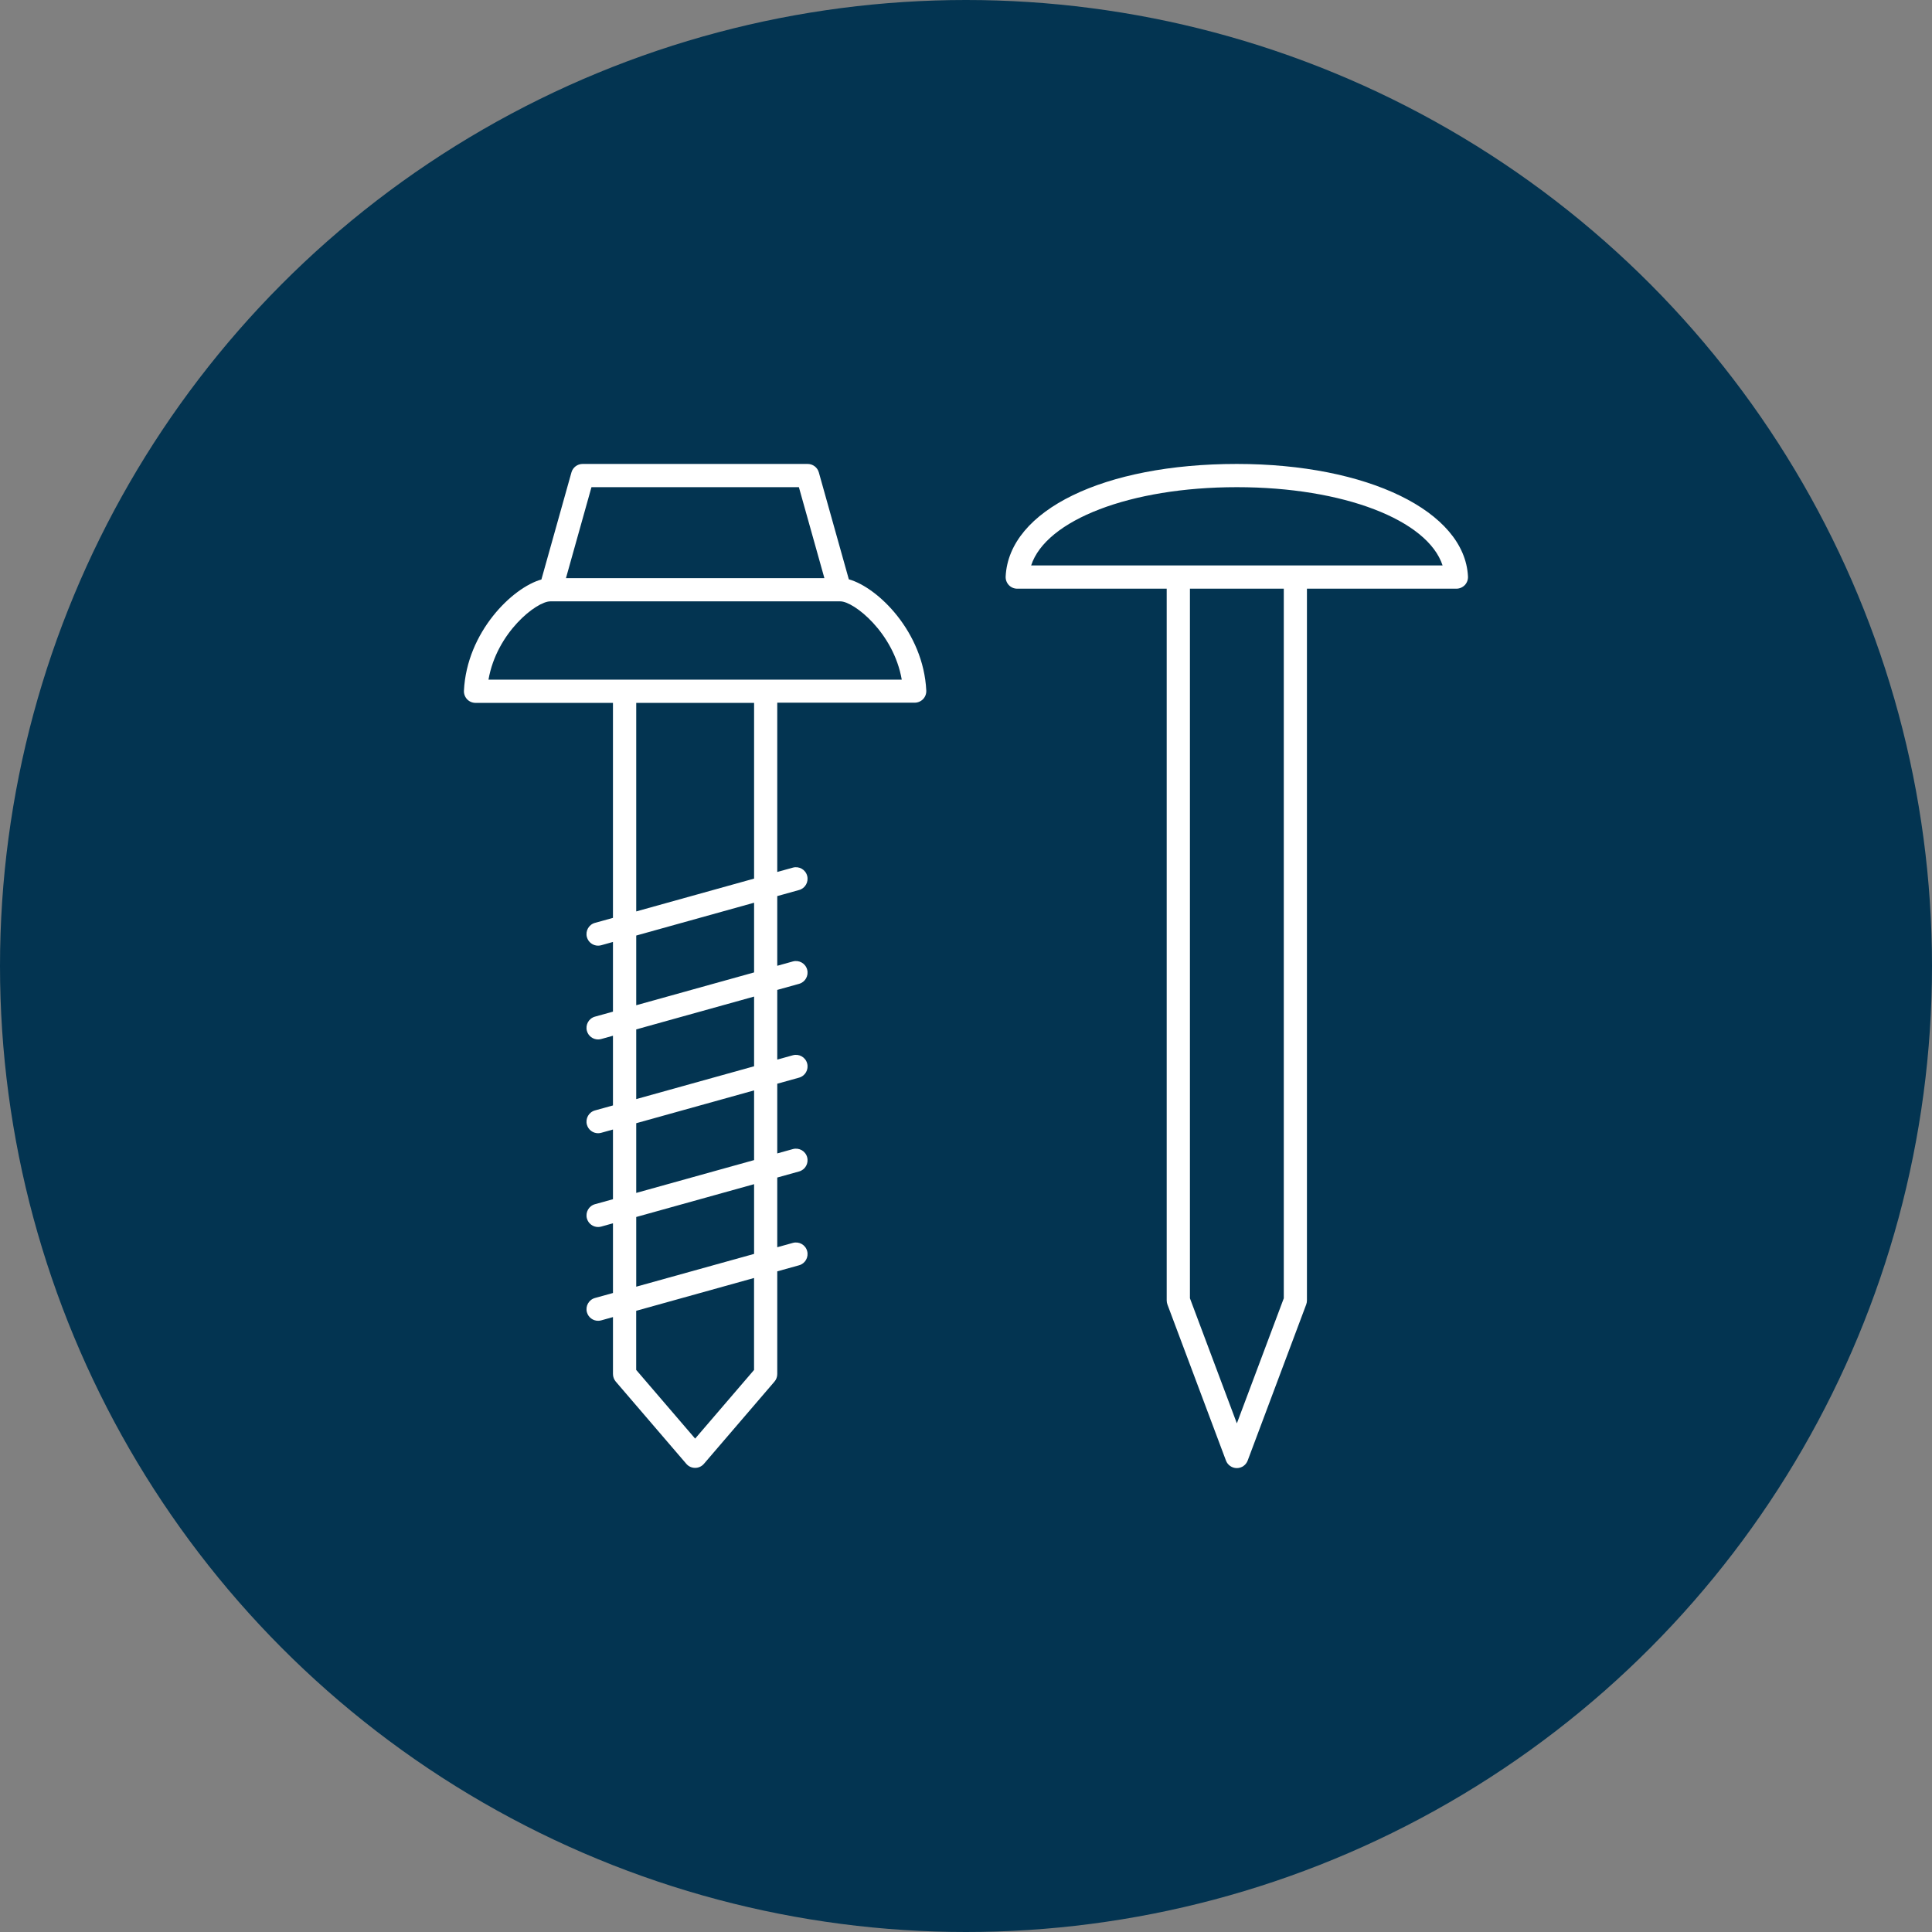
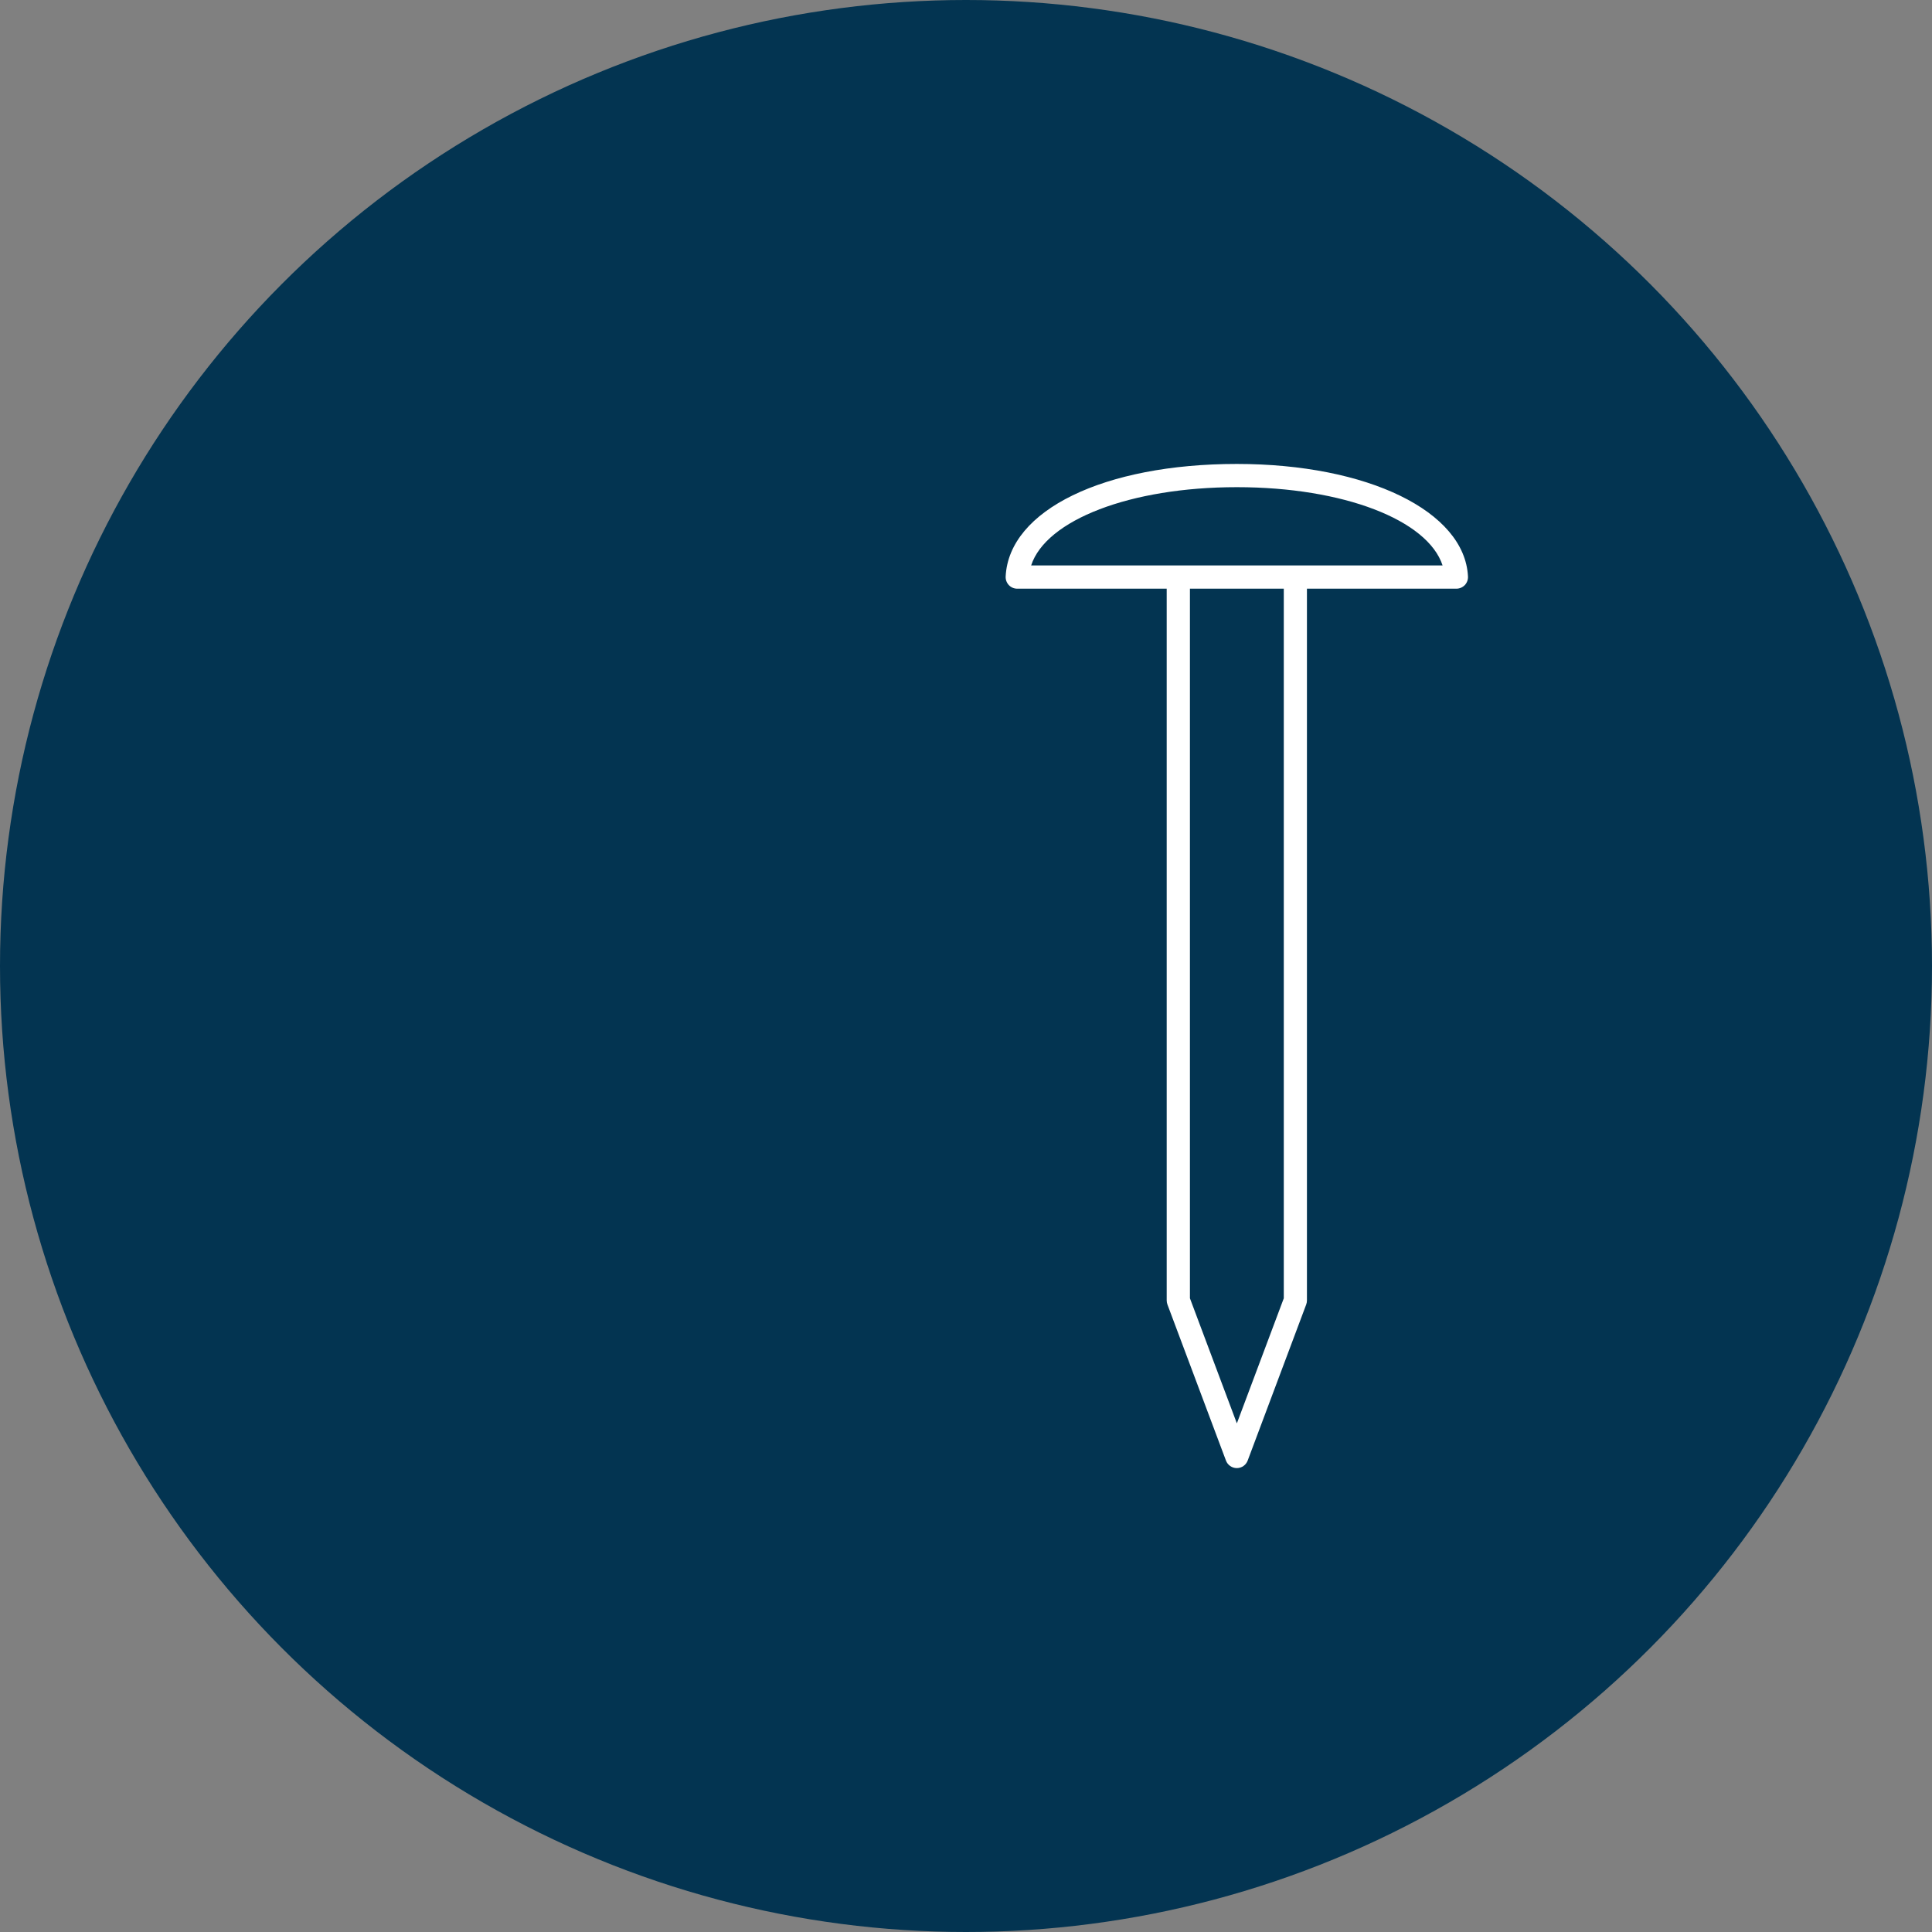
<svg xmlns="http://www.w3.org/2000/svg" id="Layer_2" viewBox="0 0 499.8 499.8">
  <rect x="0" y="0" width="499.8" height="499.8" fill="#808080" stroke="none" />
  <defs>
    <style>.cls-1{fill:#fff;}.cls-2{fill:#033451;}</style>
  </defs>
  <g id="Layer_2-2">
    <circle class="cls-2" cx="249.9" cy="249.9" r="249.9" />
-     <path class="cls-1" d="M219.6,149.91l-7.77-27.7c-.36-1.3-1.55-2.19-2.89-2.19h-58.22c-1.35,0-2.53.9-2.89,2.19l-7.77,27.7c-7.51,2.1-19.3,13.61-20.04,28.77-.04.82.26,1.62.82,2.22.57.6,1.35.93,2.18.93h35.55v55.62l-4.65,1.29c-1.6.44-2.53,2.1-2.09,3.7.37,1.33,1.58,2.2,2.89,2.2.27,0,.54-.04.81-.11l3.04-.85v18.03l-4.65,1.29c-1.6.44-2.53,2.1-2.09,3.7.37,1.33,1.58,2.2,2.89,2.2.27,0,.54-.04.81-.11l3.04-.85v18.03l-4.65,1.29c-1.6.44-2.53,2.1-2.09,3.7.37,1.33,1.58,2.2,2.89,2.2.27,0,.54-.04.81-.11l3.04-.85v18.03l-4.65,1.29c-1.6.44-2.53,2.1-2.09,3.7.37,1.33,1.58,2.2,2.89,2.2.27,0,.54-.04.81-.11l3.04-.85v18.03l-4.65,1.29c-1.6.44-2.53,2.1-2.09,3.7.37,1.33,1.58,2.2,2.89,2.2.27,0,.54-.04.81-.11l3.04-.85v14.73c0,.72.26,1.41.72,1.96l18.25,21.27c.57.67,1.4,1.05,2.28,1.05s1.71-.38,2.28-1.05l18.25-21.27c.47-.54.72-1.24.72-1.96v-26.56l5.64-1.57c1.6-.44,2.53-2.1,2.09-3.7-.44-1.6-2.09-2.53-3.7-2.09l-4.03,1.12v-18.03l5.64-1.57c1.6-.44,2.53-2.1,2.09-3.7-.44-1.6-2.09-2.53-3.7-2.09l-4.03,1.12v-18.03l5.64-1.57c1.6-.44,2.53-2.1,2.09-3.7-.44-1.6-2.09-2.53-3.7-2.09l-4.03,1.12v-18.03l5.64-1.57c1.6-.44,2.53-2.1,2.09-3.7-.44-1.6-2.09-2.53-3.7-2.09l-4.03,1.12v-18.03l5.64-1.57c1.6-.44,2.53-2.1,2.09-3.7-.44-1.6-2.09-2.53-3.7-2.09l-4.03,1.12v-43.79h35.55c.82,0,1.61-.34,2.18-.93.57-.6.86-1.4.82-2.22-.74-15.16-12.53-26.67-20.04-28.77ZM153,126.03h53.67l6.6,23.54h-66.86l6.6-23.54ZM195.08,354.39l-15.25,17.77-15.25-17.77v-15.29l30.49-8.49v23.77ZM195.08,324.38l-30.49,8.48v-18.03l30.49-8.49v18.03ZM195.08,300.11l-30.49,8.49v-18.03l30.49-8.49v18.03ZM195.08,275.84l-30.49,8.49v-18.03l30.49-8.49v18.03ZM195.08,251.56l-30.49,8.49v-18.03l30.49-8.49v18.03ZM195.08,227.29l-30.49,8.49v-53.94h30.49v45.46ZM126.37,175.82c2.11-12.18,12.42-20.25,15.98-20.25.03,0,.05,0,.08,0h74.79c.06,0,.13,0,.19,0,3.45,0,13.76,8.07,15.87,20.25h-106.92Z" />
    <path class="cls-1" d="M319.98,120.02s-.02,0-.02,0c-34.37,0-58.96,11.97-59.8,29.12-.04.82.26,1.62.82,2.22.57.6,1.35.93,2.18.93h38.66v184.12c0,.36.07.72.19,1.06l15.14,40.37c.44,1.17,1.56,1.95,2.81,1.95s2.37-.78,2.81-1.95l15.14-40.37c.13-.34.19-.7.19-1.06v-184.12h38.66c.82,0,1.61-.34,2.18-.93.57-.6.86-1.4.82-2.22-.83-16.87-25.97-29.12-59.8-29.12ZM332.11,335.86l-12.14,32.36-12.14-32.36v-183.57h24.28v183.57ZM266.75,146.28c3.83-11.74,25.61-20.25,53.21-20.25h.02c27.6,0,49.38,8.51,53.21,20.25h-106.44Z" />
  </g>
</svg>